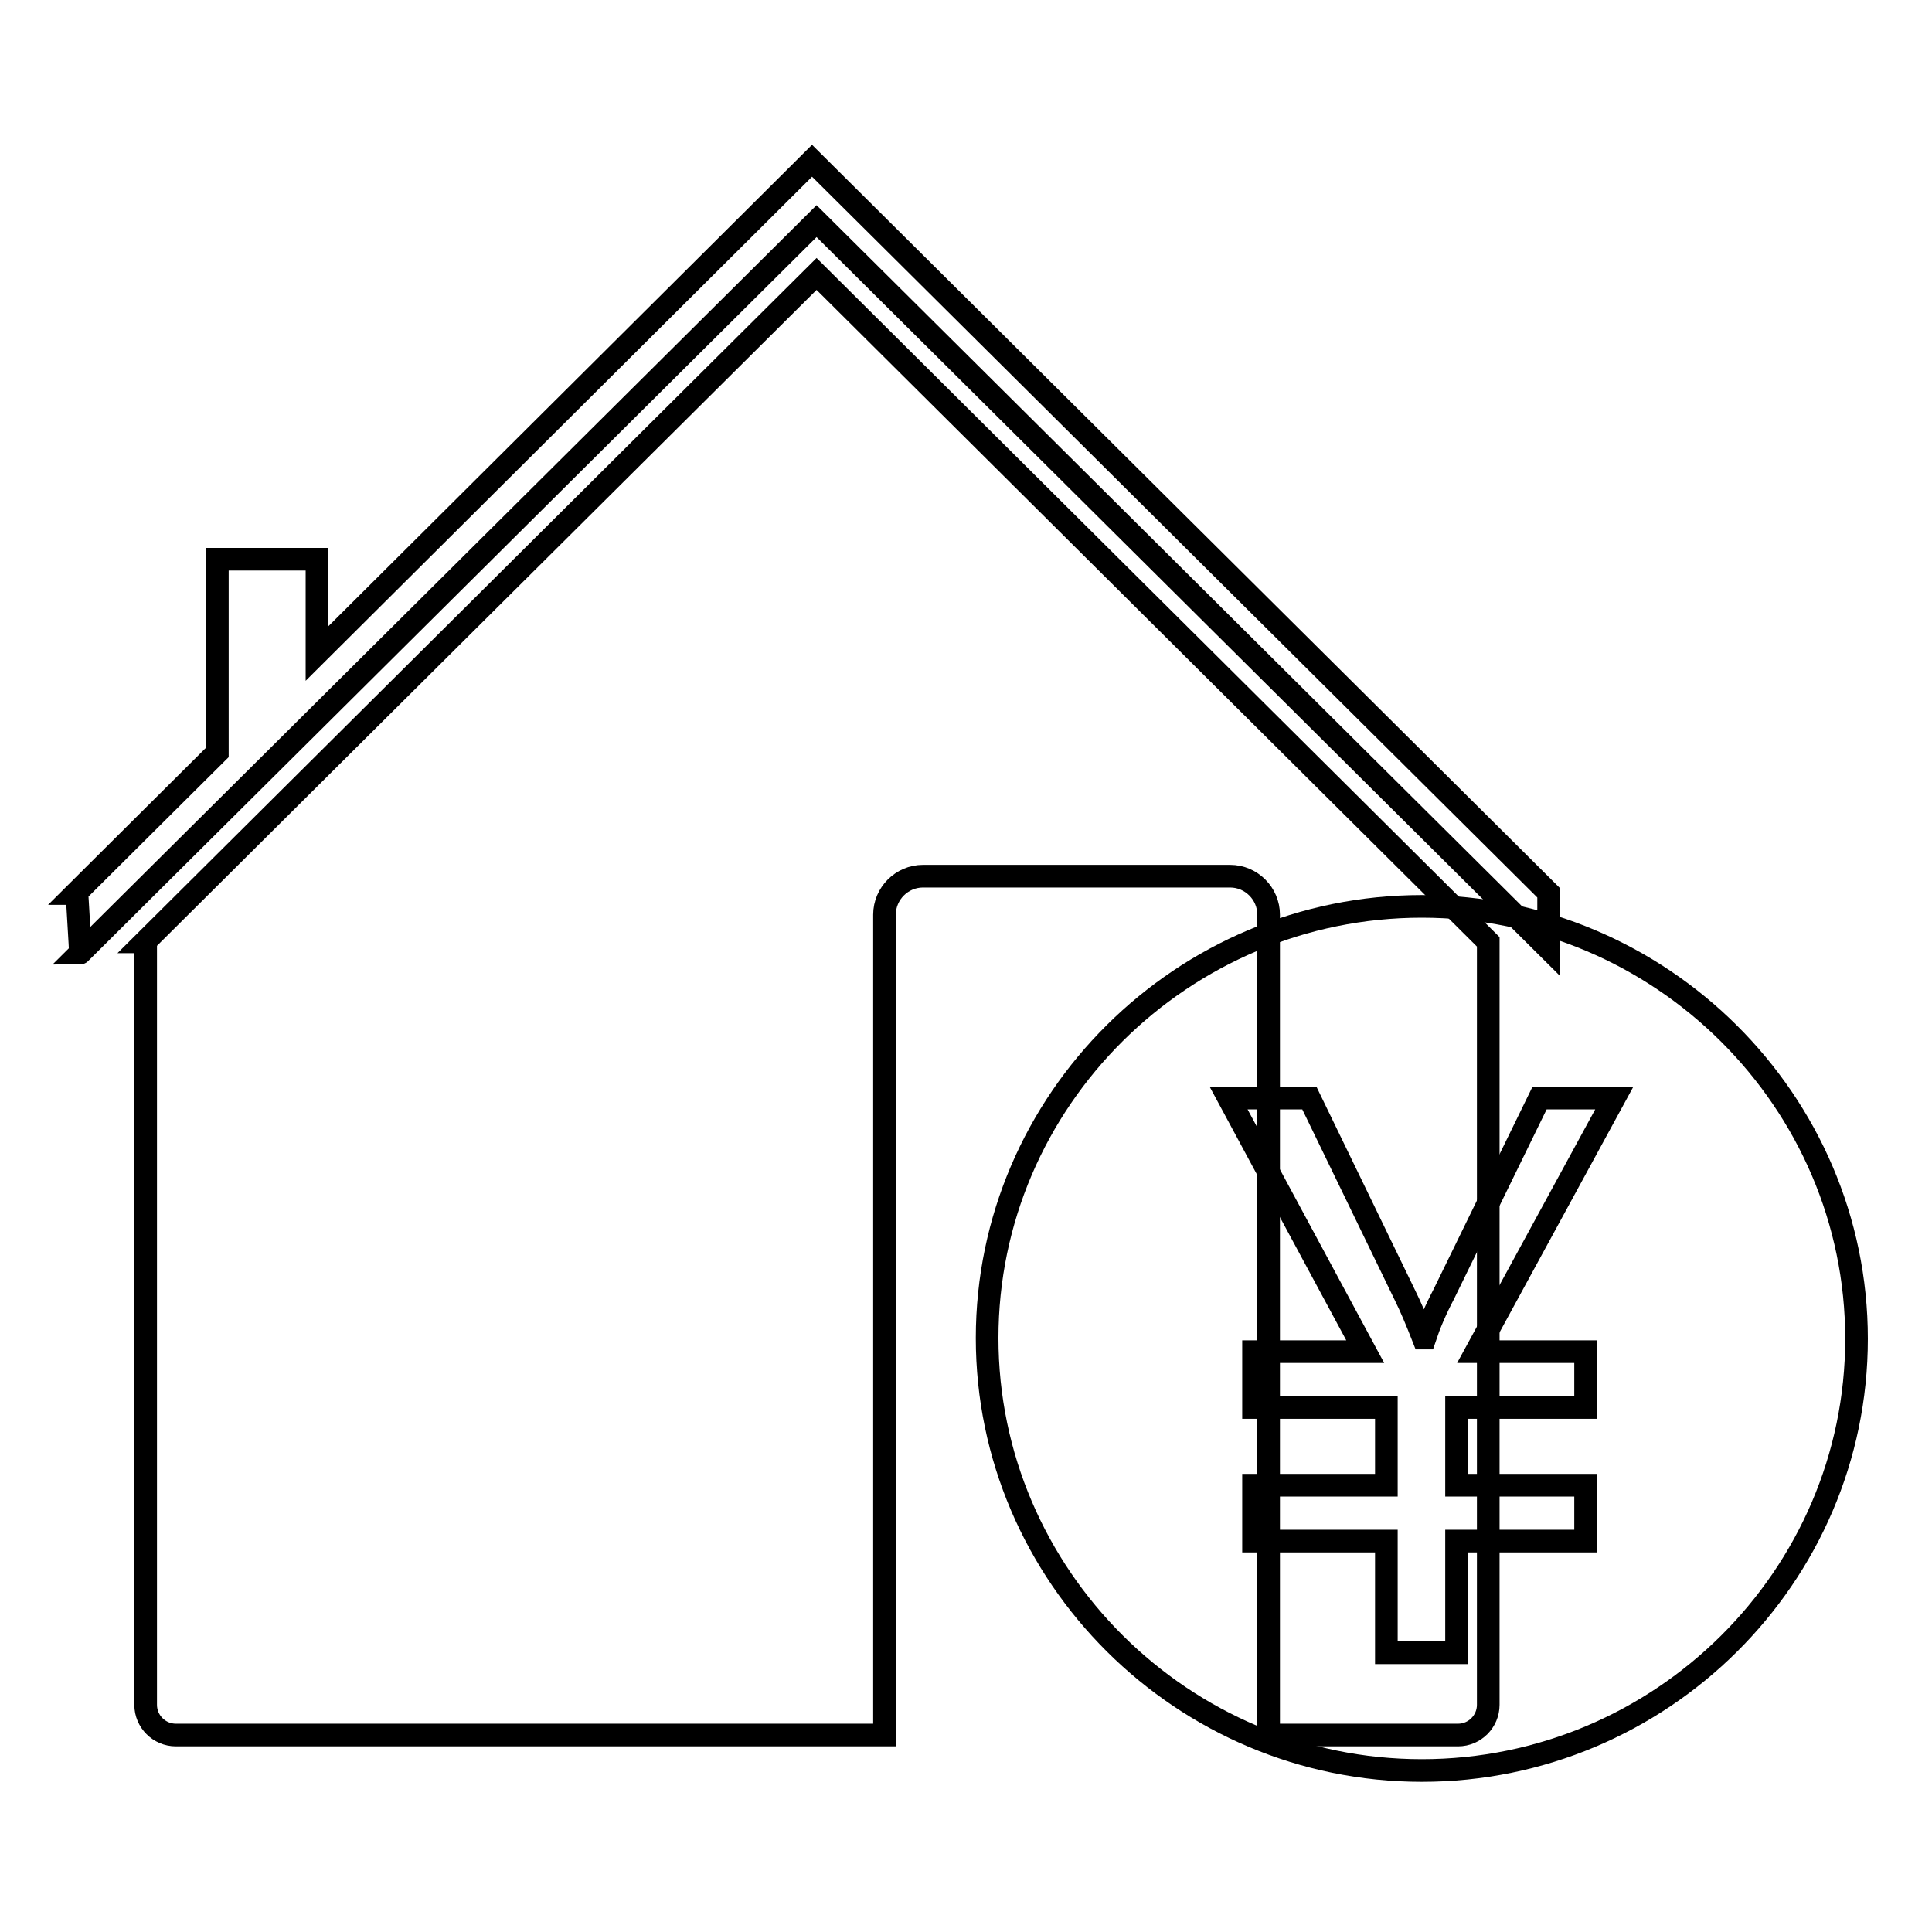
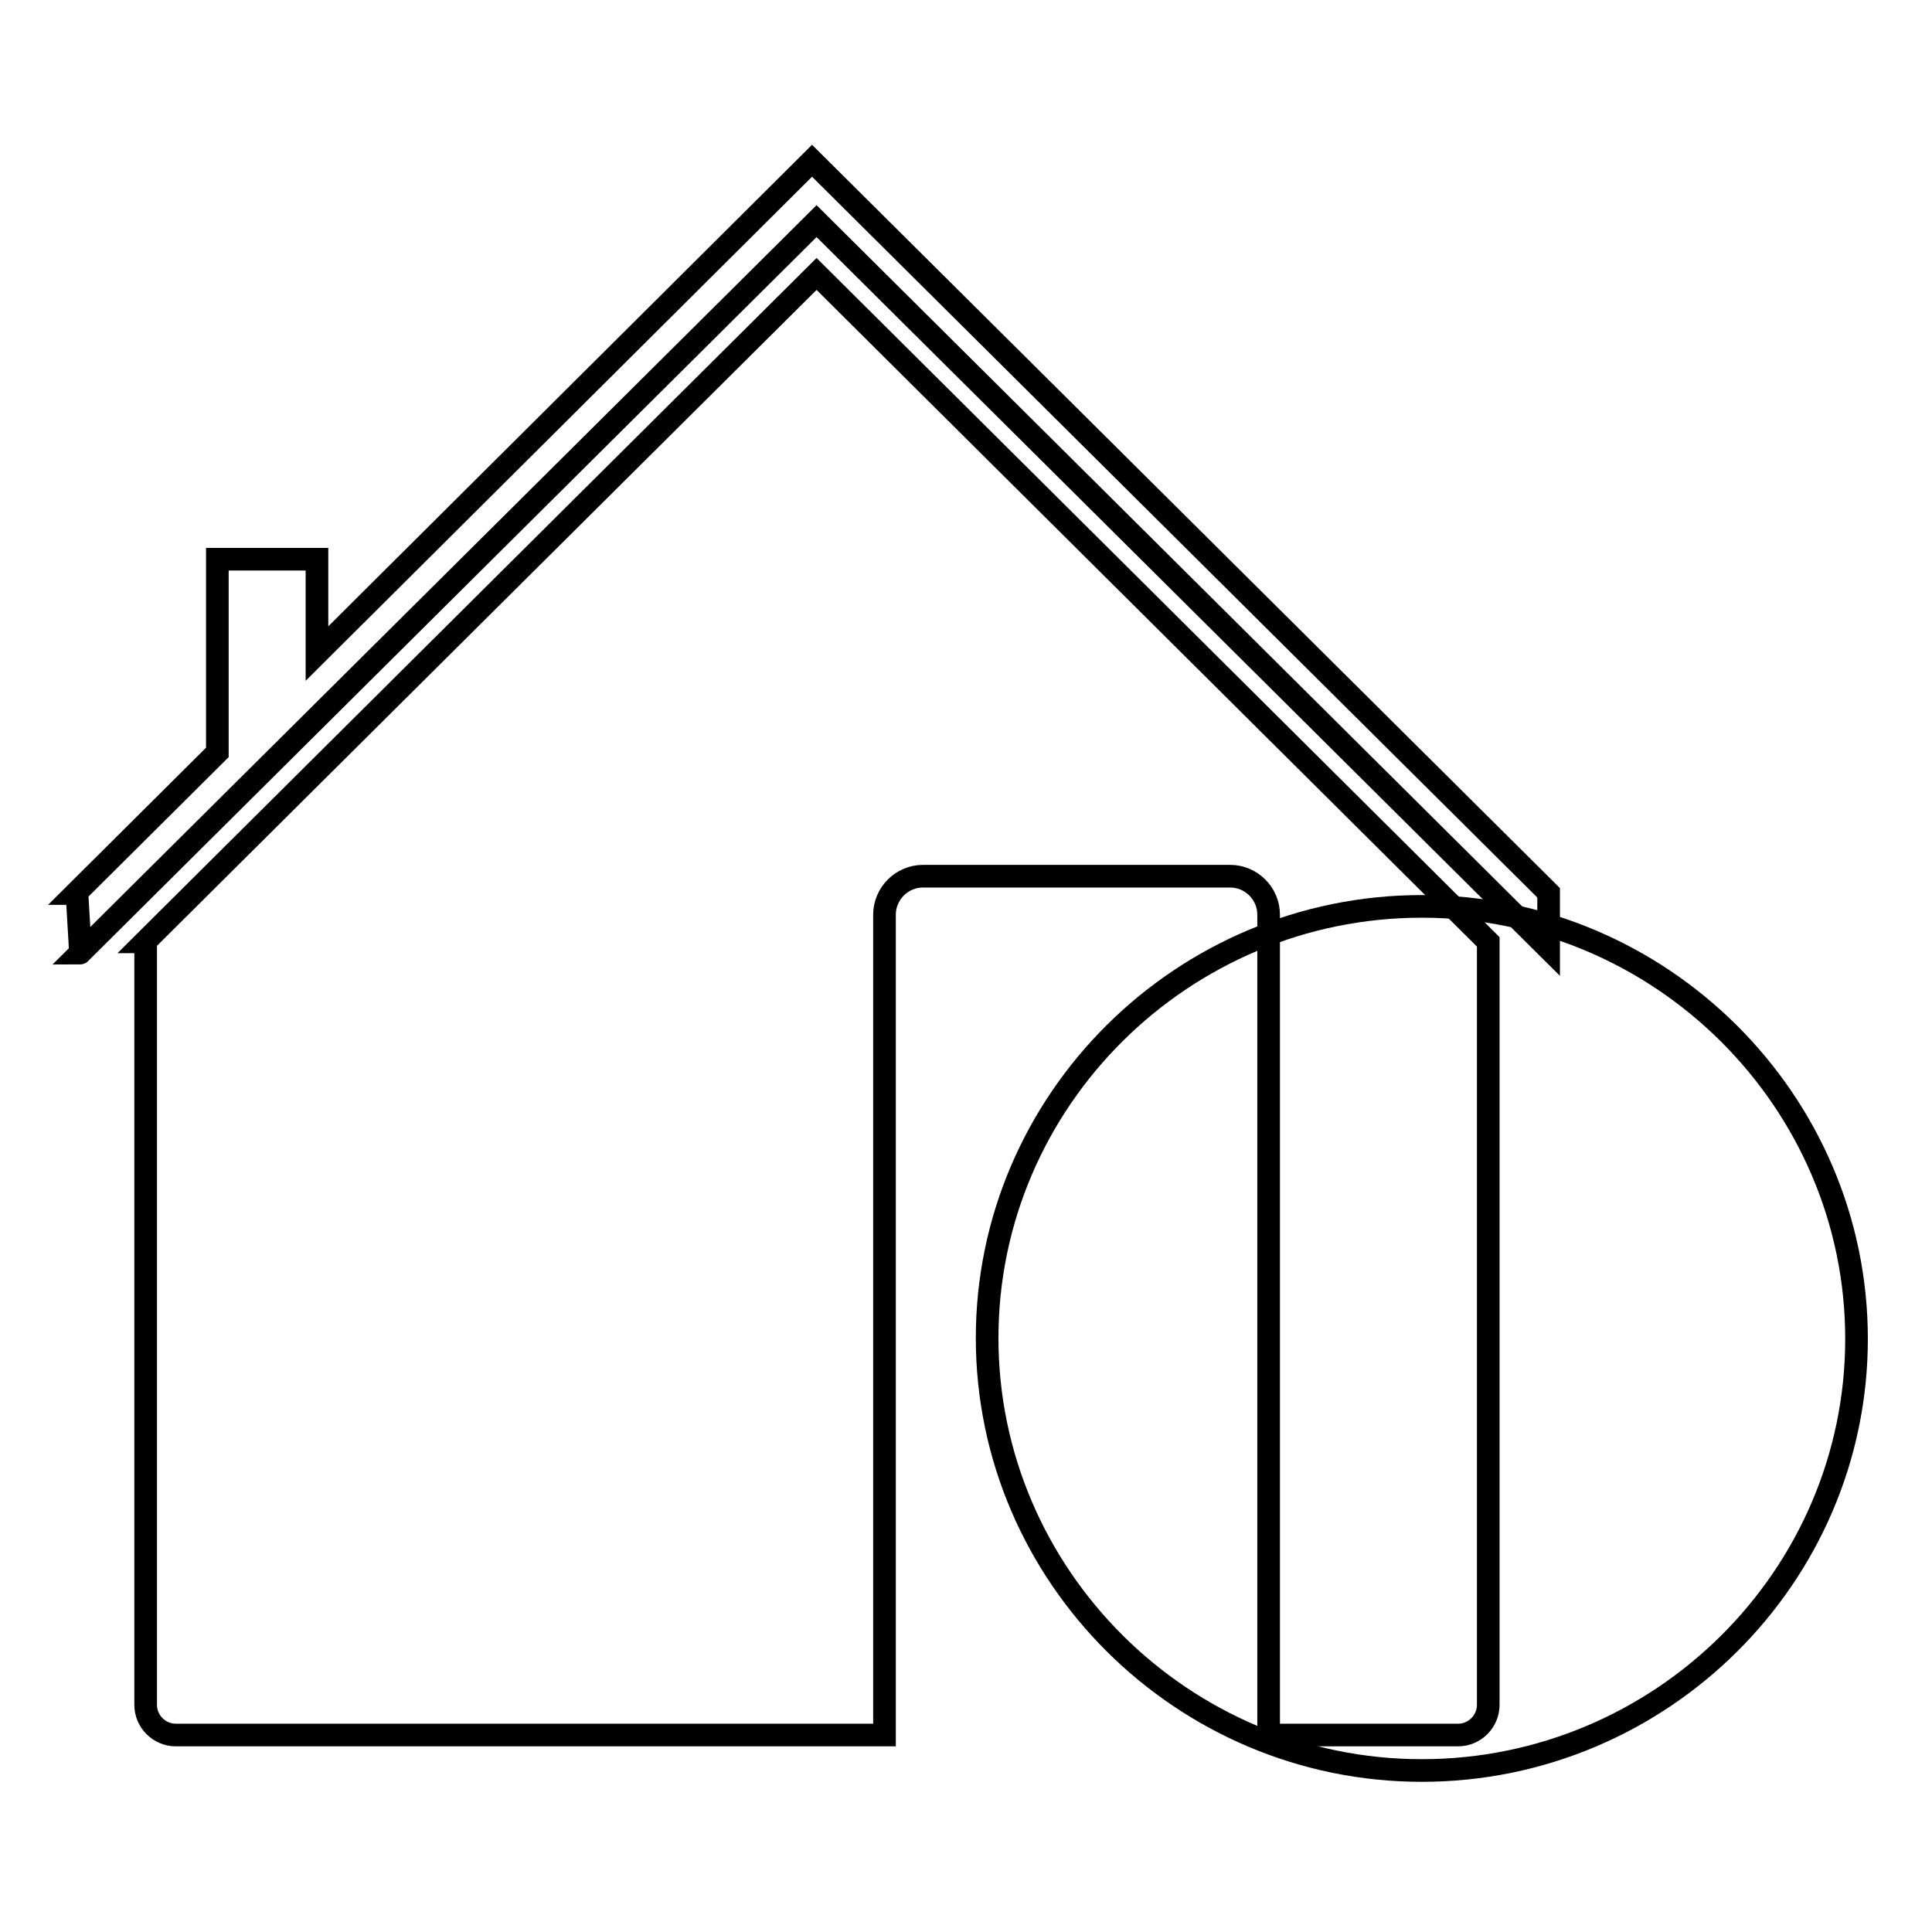
<svg xmlns="http://www.w3.org/2000/svg" version="1.1" x="0px" y="0px" viewBox="0 0 256 256" enable-background="new 0 0 256 256" xml:space="preserve">
  <g>
    <g>
      <path stroke-width="3" fill-opacity="0" stroke="#000000" d="M19.2,124.8l89-88.5l89,88.5l0,0v101.1c0,2.2-1.8,4-4,4h-25.1V121.2c0-2.8-2.3-5.1-5.1-5.1h-40.7c-2.8,0-5.1,2.3-5.1,5.1v108.7H23.3c-2.2,0-4-1.8-4-4V124.8H19.2L19.2,124.8z M28.8,74.1v25.6L10,118.4h0.2c0.4,7,0.5,7.9,0.4,7.9l97.6-97l97,96.4v-7.4h0l-97.6-97L42,86.6V74.1H28.8L28.8,74.1z" />
      <path stroke-width="3" fill-opacity="0" stroke="#000000" d="M188.4,234.6c31.7,0,57.6-25.7,57.6-57.2c0-31.5-25.9-57.3-57.6-57.3c-31.7,0-57.6,25.7-57.6,57.2S156.7,234.6,188.4,234.6z" />
-       <path stroke-width="3" fill-opacity="0" stroke="#000000" d="M213.9,145.5l-18.3,33.6h14.5v7.4h-17.1v10.3h17.1v7.4h-17.1v14.8h-9.3v-14.8h-17.6v-7.4h17.6v-10.3h-17.6v-7.4h14.8l-18.1-33.6h10.7l12.7,26.2c0.7,1.4,1.5,3.3,2.4,5.6h0.2c0.6-1.8,1.4-3.7,2.5-5.8l12.7-26H213.9L213.9,145.5z" />
    </g>
  </g>
</svg>